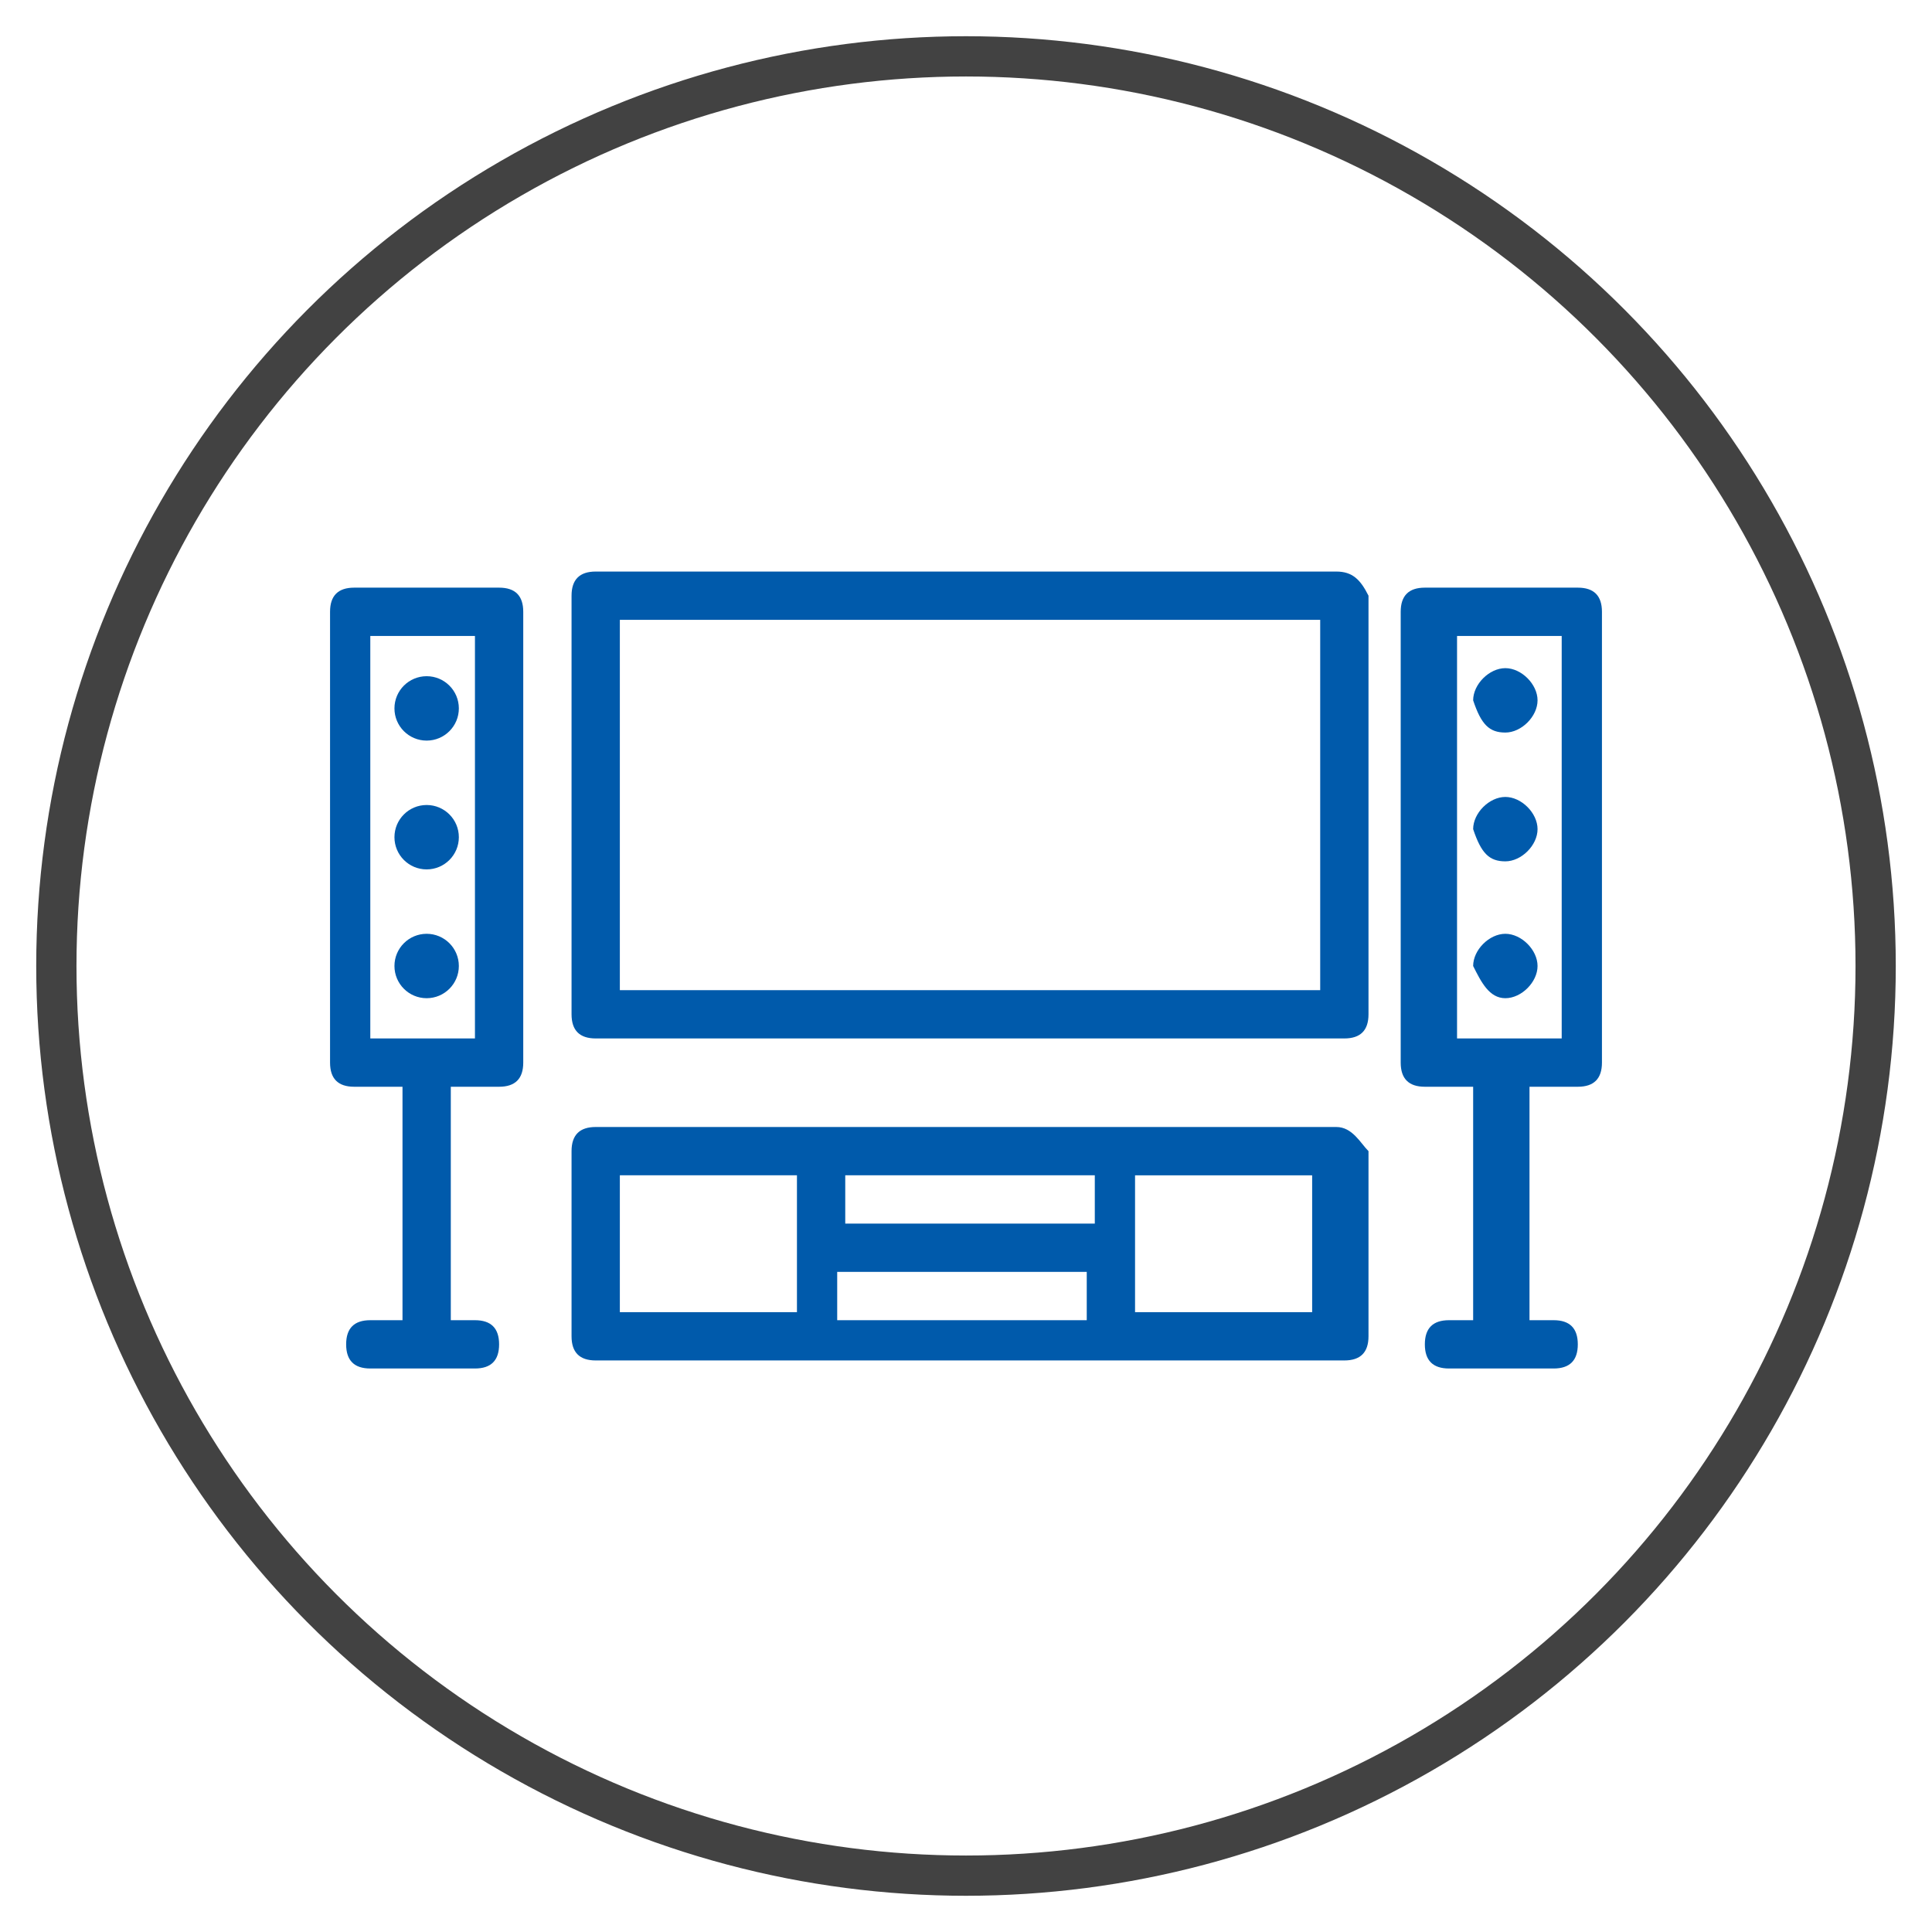
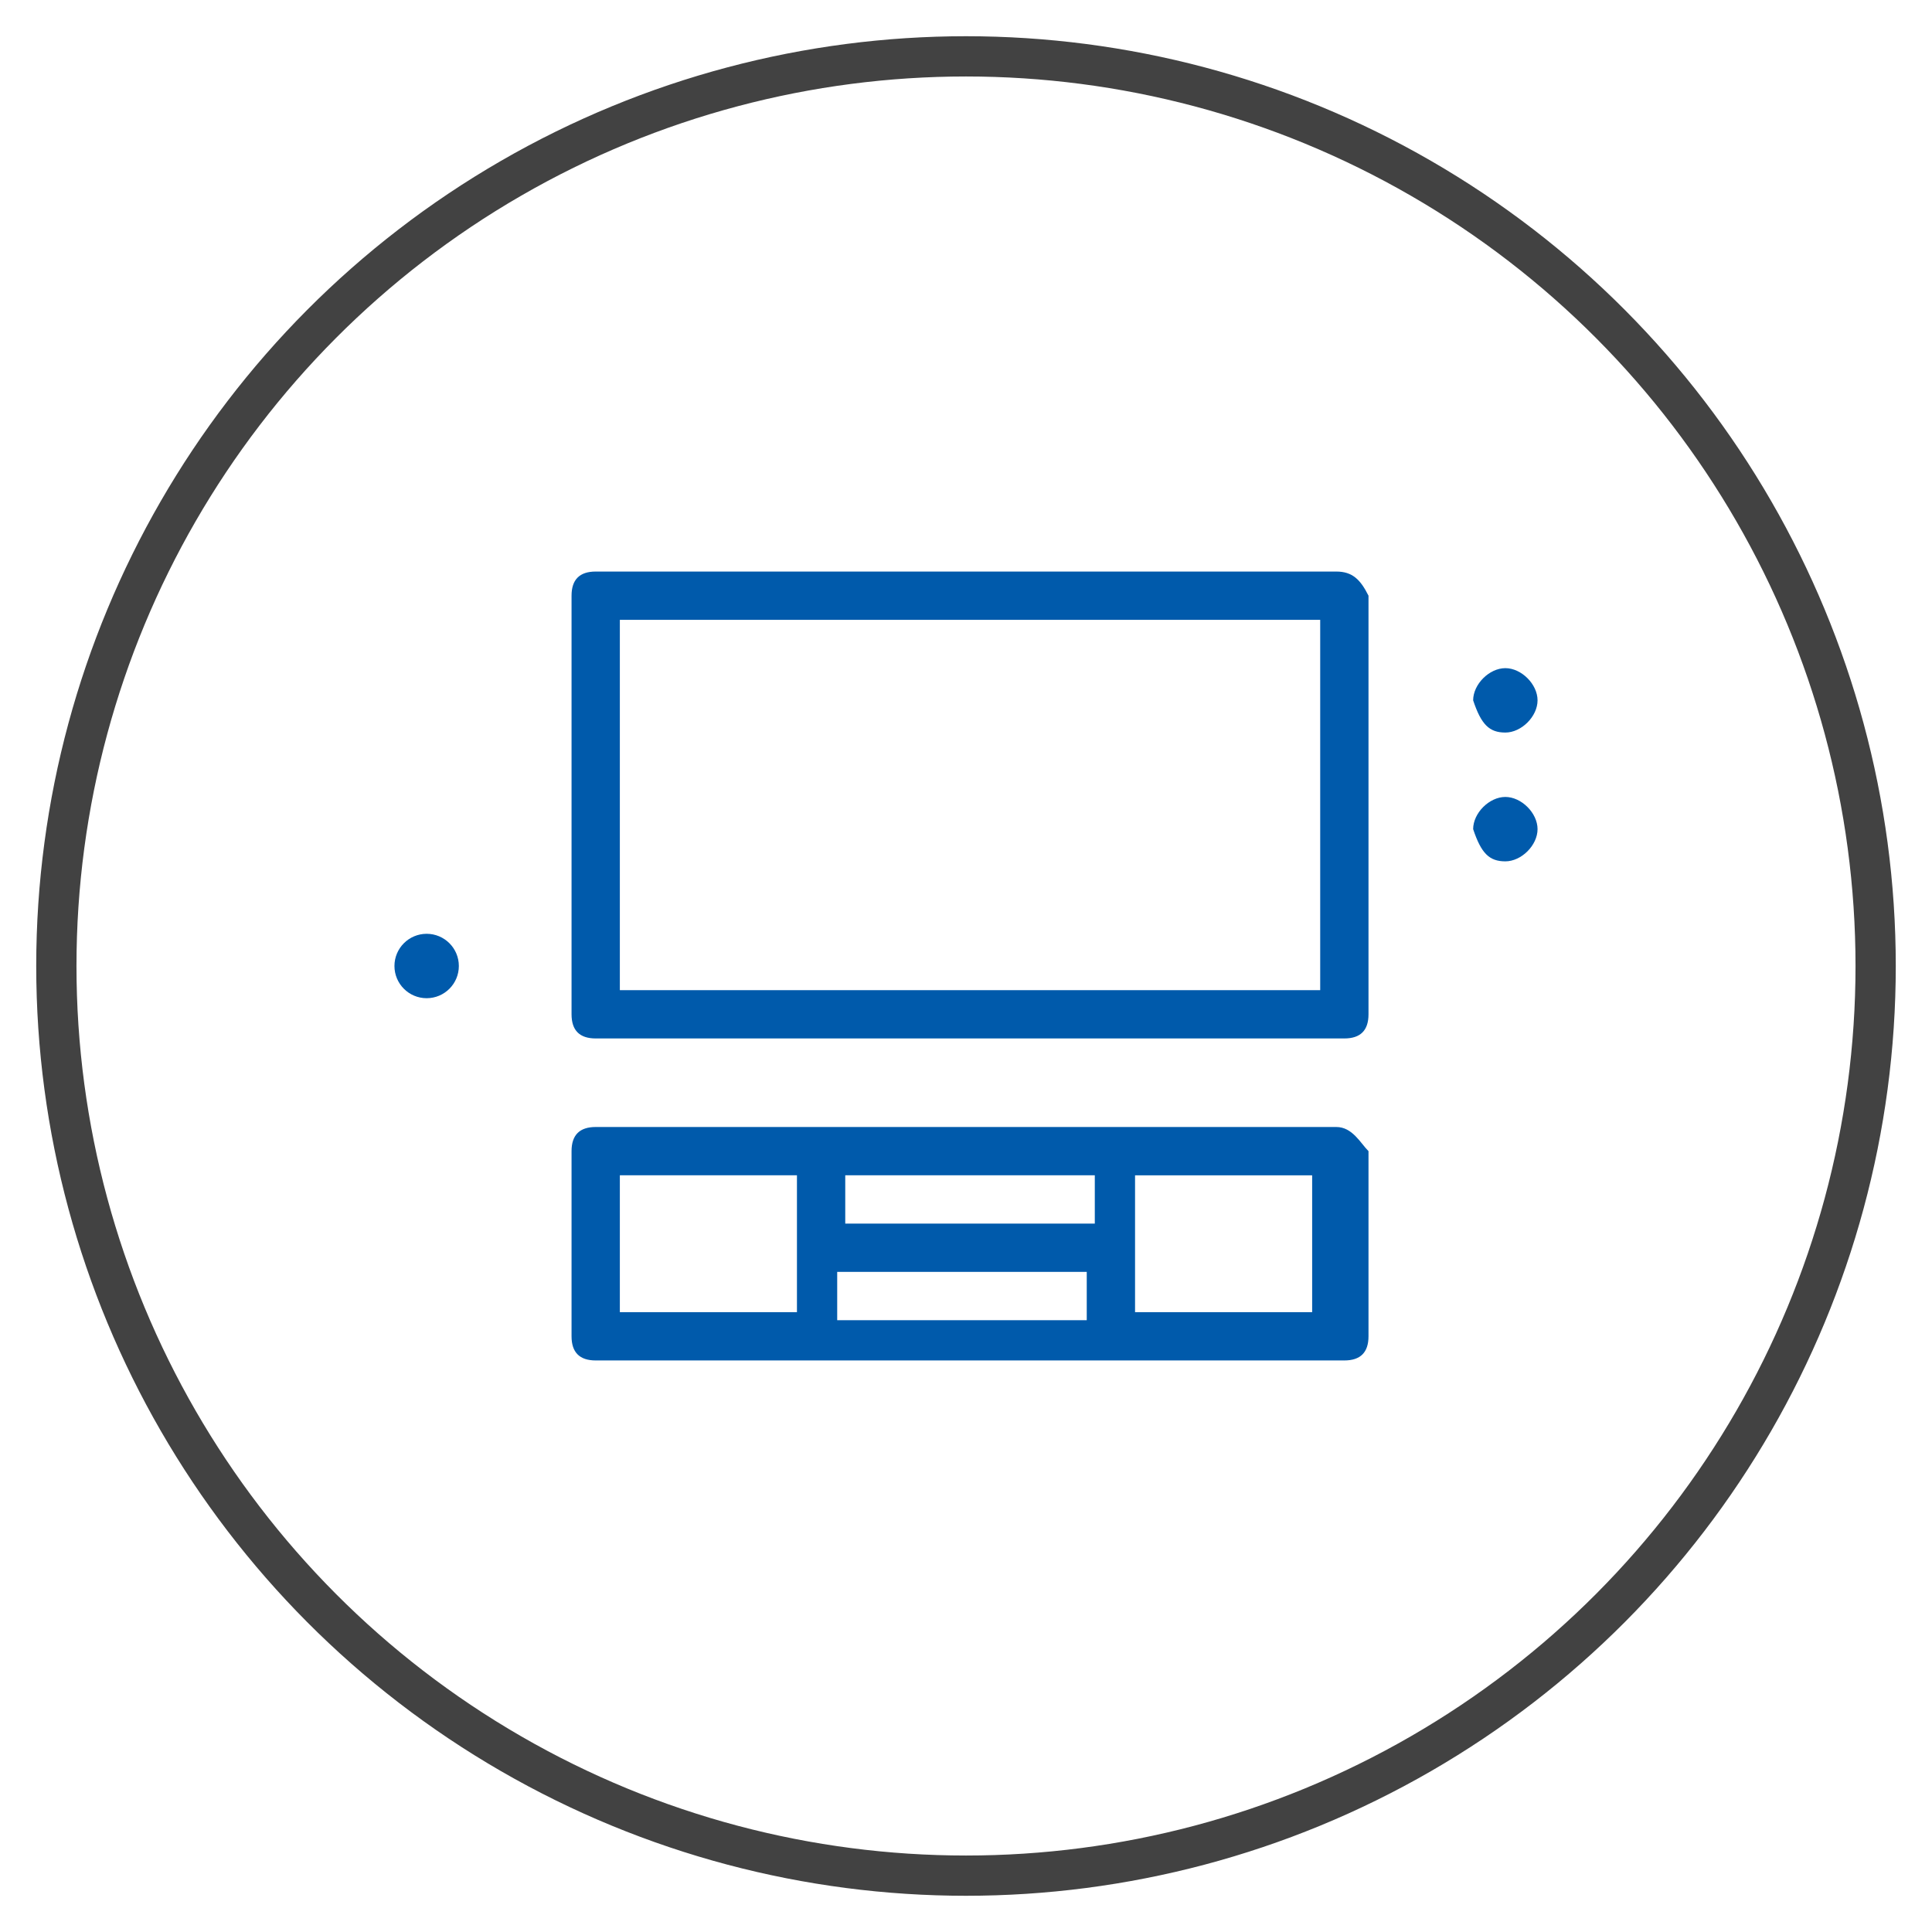
<svg xmlns="http://www.w3.org/2000/svg" version="1.1" id="Layer_1" x="0px" y="0px" viewBox="0 0 24 24" style="enable-background:new 0 0 24 24;" xml:space="preserve">
  <style type="text/css">
	.st0{fill:none;stroke:#424242;stroke-width:0.5;stroke-linecap:round;stroke-linejoin:round;stroke-miterlimit:10;}
	.st1{fill:#005AAB;}
</style>
  <circle class="st0" cx="12" cy="12" r="11.3" />
  <g>
    <path class="st1" d="M16.6,7.1H7.4c-0.2,0-0.3,0.1-0.3,0.3v5.2c0,0.2,0.1,0.3,0.3,0.3h9.3c0.2,0,0.3-0.1,0.3-0.3V7.4   C16.9,7.2,16.8,7.1,16.6,7.1z M16.3,12.3H7.7V7.7h8.7V12.3z" />
-     <path class="st1" d="M6.2,7.3H4.4c-0.2,0-0.3,0.1-0.3,0.3v5.6c0,0.2,0.1,0.3,0.3,0.3H5v2.9H4.6c-0.2,0-0.3,0.1-0.3,0.3   c0,0.2,0.1,0.3,0.3,0.3h1.3c0.2,0,0.3-0.1,0.3-0.3c0-0.2-0.1-0.3-0.3-0.3H5.6v-2.9h0.6c0.2,0,0.3-0.1,0.3-0.3V7.6   C6.5,7.4,6.4,7.3,6.2,7.3z M5.9,12.9H4.6v-5h1.3V12.9z" />
    <circle class="st1" cx="5.3" cy="12" r="0.4" />
-     <circle class="st1" cx="5.3" cy="8.8" r="0.4" />
-     <circle class="st1" cx="5.3" cy="10.4" r="0.4" />
-     <path class="st1" d="M19.6,7.3h-1.9c-0.2,0-0.3,0.1-0.3,0.3v5.6c0,0.2,0.1,0.3,0.3,0.3h0.6v2.9h-0.3c-0.2,0-0.3,0.1-0.3,0.3   c0,0.2,0.1,0.3,0.3,0.3h1.3c0.2,0,0.3-0.1,0.3-0.3c0-0.2-0.1-0.3-0.3-0.3H19v-2.9h0.6c0.2,0,0.3-0.1,0.3-0.3V7.6   C19.9,7.4,19.8,7.3,19.6,7.3z M19.4,12.9h-1.3v-5h1.3V12.9z" />
-     <path class="st1" d="M18.7,12.4c0.2,0,0.4-0.2,0.4-0.4c0-0.2-0.2-0.4-0.4-0.4c-0.2,0-0.4,0.2-0.4,0.4   C18.4,12.2,18.5,12.4,18.7,12.4z" />
    <path class="st1" d="M18.7,9.1c0.2,0,0.4-0.2,0.4-0.4c0-0.2-0.2-0.4-0.4-0.4c-0.2,0-0.4,0.2-0.4,0.4C18.4,9,18.5,9.1,18.7,9.1z" />
    <path class="st1" d="M18.7,10.7c0.2,0,0.4-0.2,0.4-0.4c0-0.2-0.2-0.4-0.4-0.4c-0.2,0-0.4,0.2-0.4,0.4   C18.4,10.6,18.5,10.7,18.7,10.7z" />
    <path class="st1" d="M16.6,14H7.4c-0.2,0-0.3,0.1-0.3,0.3v2.3c0,0.2,0.1,0.3,0.3,0.3h9.3c0.2,0,0.3-0.1,0.3-0.3v-2.3   C16.9,14.2,16.8,14,16.6,14z M10.4,15.8h3.1v0.6h-3.1V15.8z M13.6,15.2h-3.1v-0.6h3.1V15.2z M7.7,14.6h2.2v1.7H7.7V14.6z    M16.3,16.3h-2.2v-1.7h2.2V16.3z" />
  </g>
</svg>